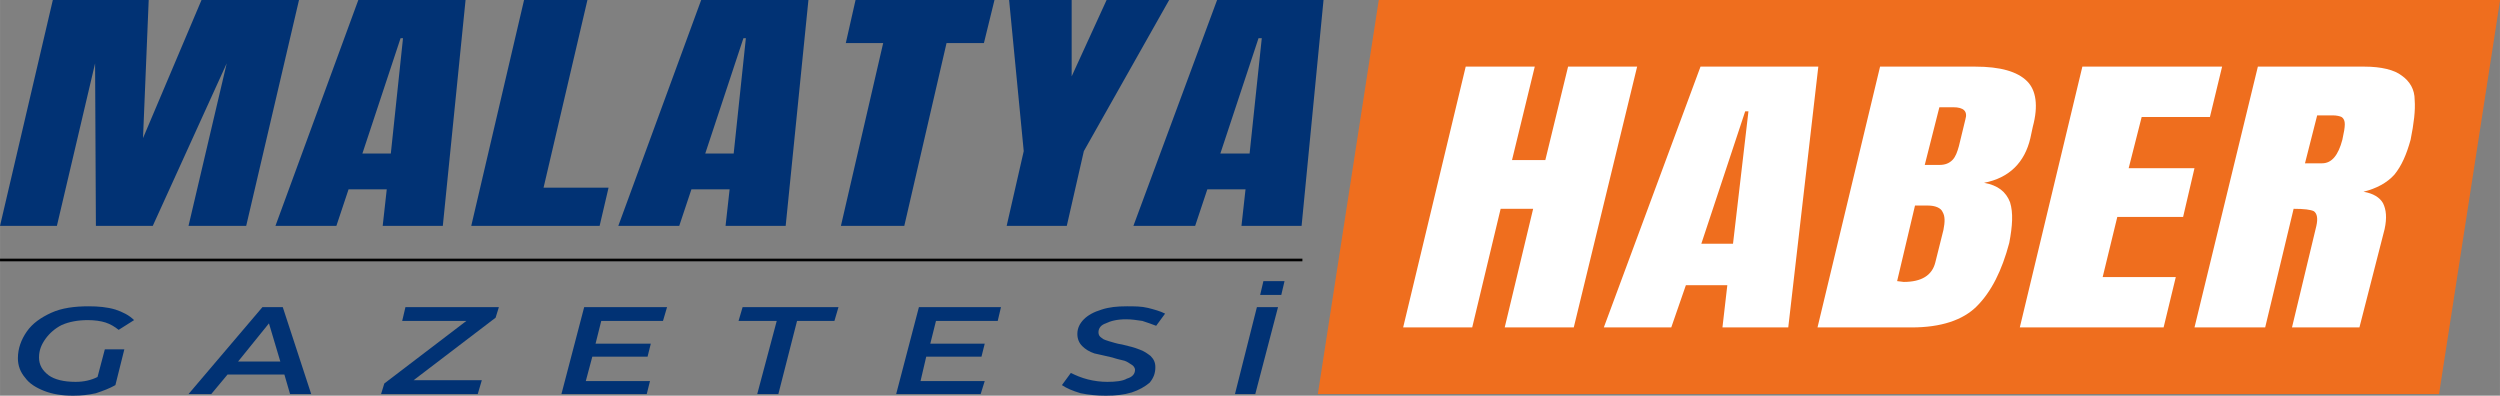
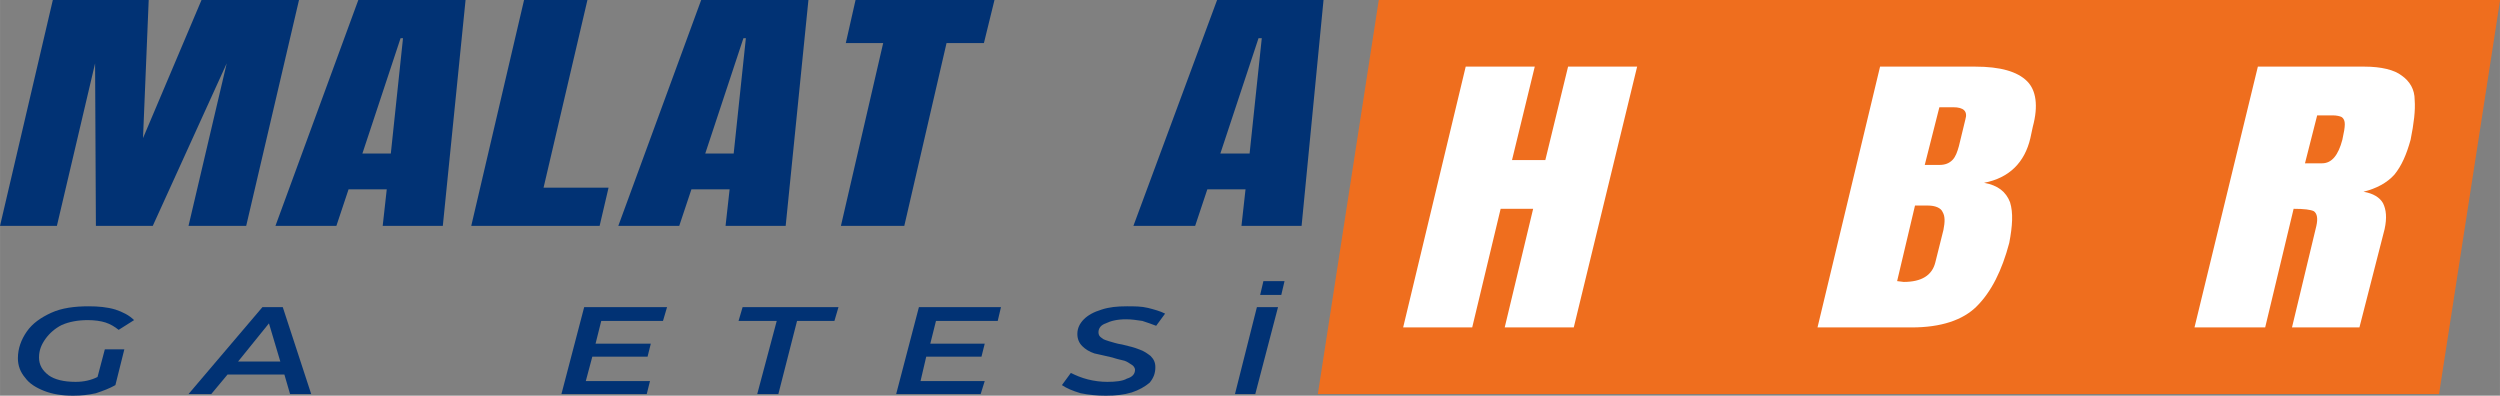
<svg xmlns="http://www.w3.org/2000/svg" xml:space="preserve" width="79.498mm" height="12.582mm" version="1.1" style="shape-rendering:geometricPrecision; text-rendering:geometricPrecision; image-rendering:optimizeQuality; fill-rule:evenodd; clip-rule:evenodd" viewBox="0 0 3077 487">
  <rect x="0" y="0" width="3077" height="487" fill="#808080" stroke="none" />
  <defs>
    <style type="text/css">
   
    .str0 {stroke:black;stroke-width:3.278}
    .fil1 {fill:none}
    .fil0 {fill:#013274}
    .fil3 {fill:white}
    .fil2 {fill:#EF6E1E;fill-rule:nonzero}
   
  </style>
  </defs>
  <g id="Layer_x0020_1">
    <g id="_2444851746080">
      <path class="fil0" d="M0 278l65 -278 118 0 -7 170 72 -170 120 0 -65 278 -71 0 47 -200 -91 200 -70 0 -1 -200 -47 200 -70 0zm0 0z" />
      <path class="fil0" d="M339 278l102 -278 132 0 -28 278 -74 0 5 -45 -47 0 -15 45 -75 0zm107 -89l35 0 15 -142 -3 0 -47 142zm0 0z" />
      <path class="fil0" d="M580 278l65 -278 78 0 -54 231 80 0 -11 47 -158 0zm0 0z" />
      <path class="fil0" d="M761 278l102 -278 132 0 -28 278 -74 0 5 -45 -47 0 -15 45 -75 0zm107 -89l35 0 15 -142 -3 0 -47 142zm0 0z" />
      <path class="fil0" d="M1035 278l52 -225 -46 0 12 -53 171 0 -13 53 -46 0 -52 225 -78 0zm0 0z" />
-       <path class="fil0" d="M1239 278l21 -92 -18 -186 77 0 0 94 43 -94 77 0 -105 186 -21 92 -74 0zm0 0z" />
      <path class="fil0" d="M1395 278l103 -278 131 0 -27 278 -74 0 5 -45 -47 0 -15 45 -76 0zm107 -89l36 0 15 -142 -4 0 -47 142zm0 0z" />
    </g>
-     <line class="fil1 str0" x1="0" y1="320" x2="1603" y2="320" />
    <polygon class="fil2" points="1697,0 3077,0 3077,1 3002,485 1622,485 " />
    <g id="_2444851749888">
      <path class="fil3" d="M1727 403l77 -321 85 0 -28 115 41 0 28 -115 85 0 -78 321 -85 0 35 -146 -40 0 -35 146 -85 0zm0 0z" />
-       <path class="fil3" d="M1974 403l119 -321 145 0 -37 321 -81 0 6 -52 -51 0 -18 52 -83 0zm120 -103l39 0 19 -163 -4 0 -54 163zm0 0z" />
      <path class="fil3" d="M2314 82l117 0c31,0 52,6 64,18 11,11 14,30 7,56l-3 14c-7,30 -26,49 -57,55 17,3 27,11 32,24 4,13 3,29 -1,50 -9,34 -22,60 -40,78 -17,17 -44,26 -80,26l-116 0 77 -321zm73 121c7,0 12,-2 16,-6 4,-4 6,-10 8,-17l8 -33c3,-10 -2,-15 -15,-15l-17 0 -18 71 18 0zm-44 144c22,0 35,-8 39,-24l10 -40c2,-10 2,-17 -1,-22 -2,-5 -9,-8 -18,-8l-16 0 -22 93 8 1zm0 0z" />
-       <path class="fil3" d="M2486 403l77 -321 172 0 -15 62 -84 0 -16 63 81 0 -14 60 -81 0 -18 74 90 0 -15 62 -177 0zm0 0z" />
      <path class="fil3" d="M2779 82l131 0c21,0 37,4 46,11 10,7 16,17 16,30 1,13 -1,29 -5,49 -5,18 -11,32 -20,43 -9,10 -22,17 -38,21 12,2 20,7 24,14 4,8 5,18 2,32l-31 121 -83 0 30 -125c2,-9 1,-15 -3,-18 -4,-2 -12,-3 -25,-3l-35 146 -87 0 78 -321zm79 119c12,0 20,-10 25,-29 2,-9 3,-15 3,-19 0,-4 -1,-7 -4,-9 -2,-1 -6,-2 -11,-2l-19 0 -15 59 21 0zm0 0z" />
    </g>
    <g id="_2444851750656">
      <path class="fil0" d="M129 430l24 0 -11 44c-7,4 -15,7 -24,10 -9,2 -18,3 -28,3 -14,0 -26,-2 -36,-6 -10,-4 -18,-9 -23,-16 -6,-7 -9,-15 -9,-24 0,-12 4,-23 11,-33 7,-10 17,-17 30,-23 13,-6 29,-8 46,-8 12,0 23,1 33,4 9,3 17,7 23,13l-19 12c-5,-4 -10,-7 -16,-9 -6,-2 -14,-3 -22,-3 -12,0 -23,2 -32,6 -8,4 -15,10 -20,17 -5,7 -8,14 -8,23 0,9 4,16 12,22 7,5 18,8 33,8 10,0 19,-2 27,-6l9 -34zm0 0z" />
      <path class="fil0" d="M350 461l-70 0 -20 24 -28 0 91 -107 25 0 35 107 -26 0 -7 -24zm-5 -16l-14 -47 -38 47 52 0zm0 0z" />
-       <path class="fil0" d="M610 391l-101 77 84 0 -5 17 -119 0 4 -13 101 -77 -79 0 4 -17 115 0 -4 13zm0 0z" />
      <path class="fil0" d="M740 395l-7 28 68 0 -4 16 -68 0 -8 30 79 0 -4 16 -105 0 28 -107 102 0 -5 17 -76 0zm0 0z" />
      <path class="fil0" d="M956 395l-47 0 5 -17 118 0 -5 17 -46 0 -23 90 -26 0 24 -90zm0 0z" />
      <path class="fil0" d="M1152 395l-7 28 67 0 -4 16 -68 0 -7 30 79 0 -5 16 -104 0 28 -107 101 0 -4 17 -76 0zm0 0z" />
      <path class="fil0" d="M1361 487c-11,0 -21,-1 -31,-3 -10,-3 -17,-6 -23,-10l11 -15c6,3 13,6 21,8 8,2 16,3 24,3 10,0 19,-1 24,-4 7,-2 10,-6 10,-11 0,-2 -2,-5 -4,-6 -3,-2 -6,-4 -9,-5 -4,-1 -9,-2 -15,-4 -9,-2 -17,-4 -22,-5 -6,-2 -11,-5 -15,-9 -4,-4 -6,-9 -6,-15 0,-7 3,-13 8,-18 5,-5 12,-9 22,-12 9,-3 19,-4 31,-4 9,0 18,0 26,2 8,2 15,4 21,7l-11 15c-5,-2 -11,-4 -17,-6 -7,-1 -13,-2 -20,-2 -11,0 -19,2 -25,5 -6,2 -9,6 -9,11 0,3 1,5 4,7 2,2 6,3 9,4 4,1 9,3 16,4 9,2 16,4 21,6 6,2 10,5 14,8 4,4 6,8 6,14 0,7 -2,13 -7,19 -6,5 -13,9 -22,12 -10,3 -20,4 -32,4zm0 0z" />
      <path class="fil0" d="M1547 378l26 0 -28 107 -25 0 27 -107zm0 0z" />
      <path class="fil0" d="M1555 346l26 0 -4 17 -26 0 4 -17zm0 0z" />
    </g>
  </g>
</svg>